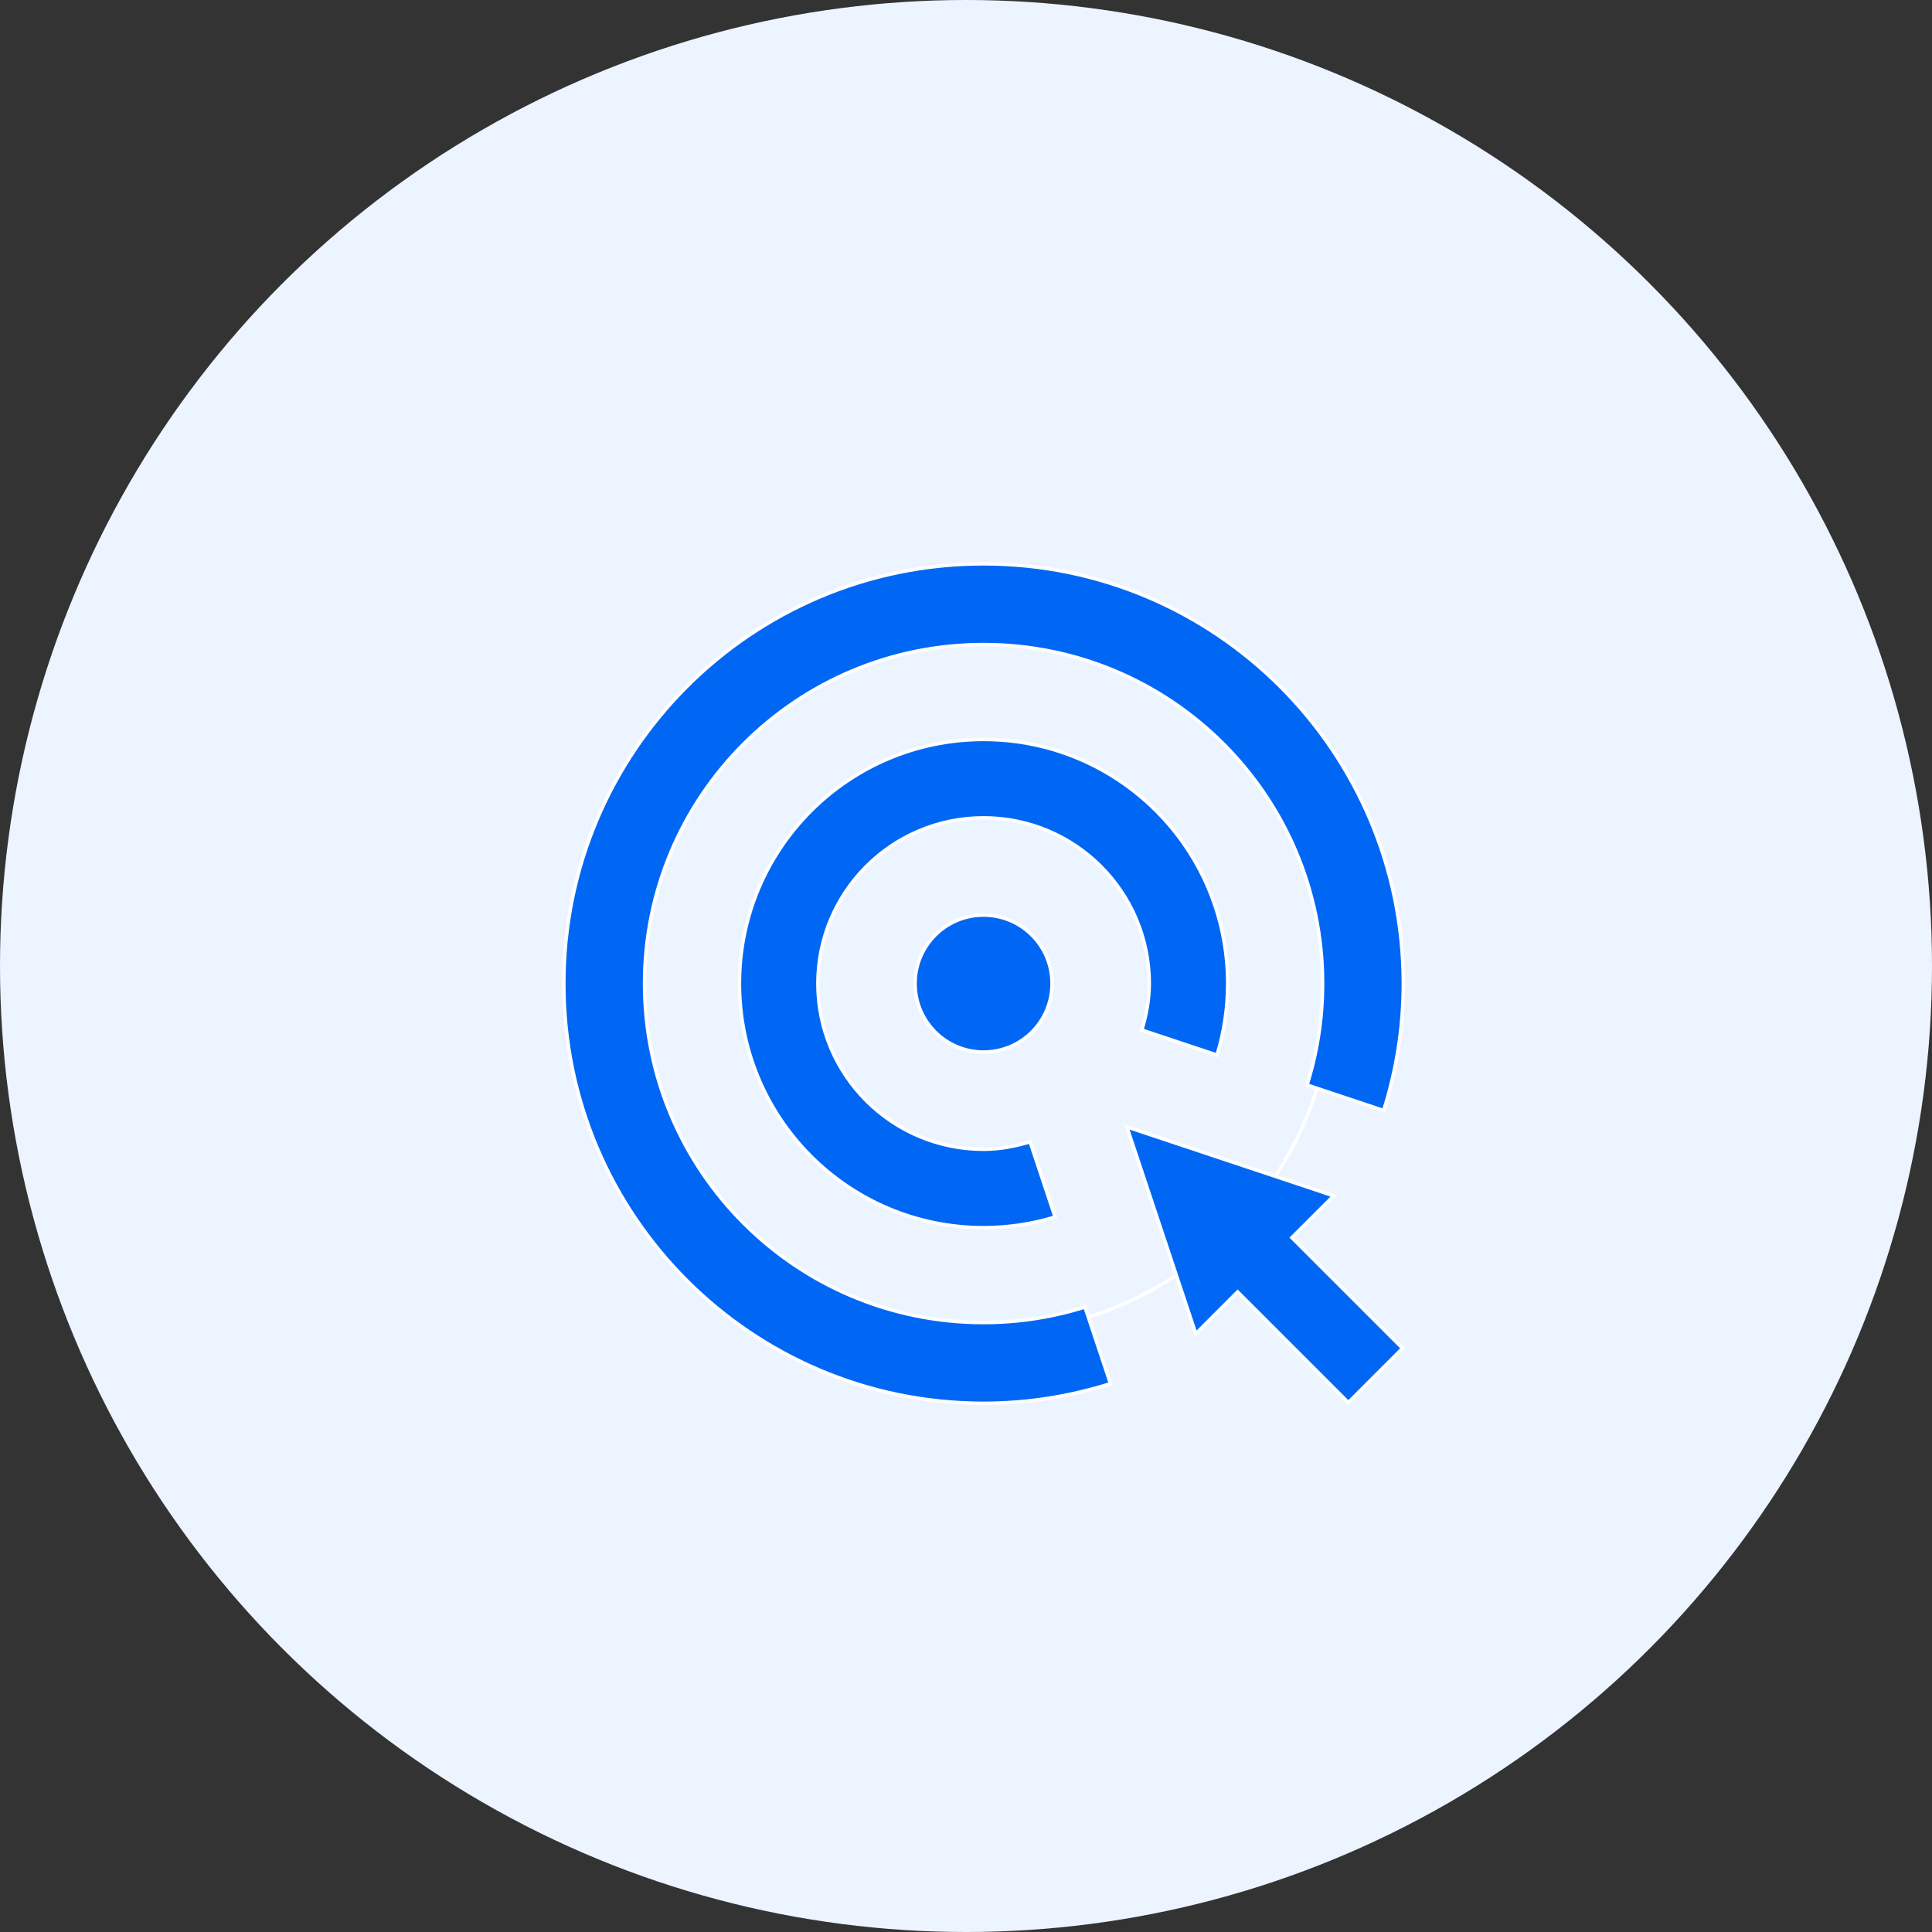
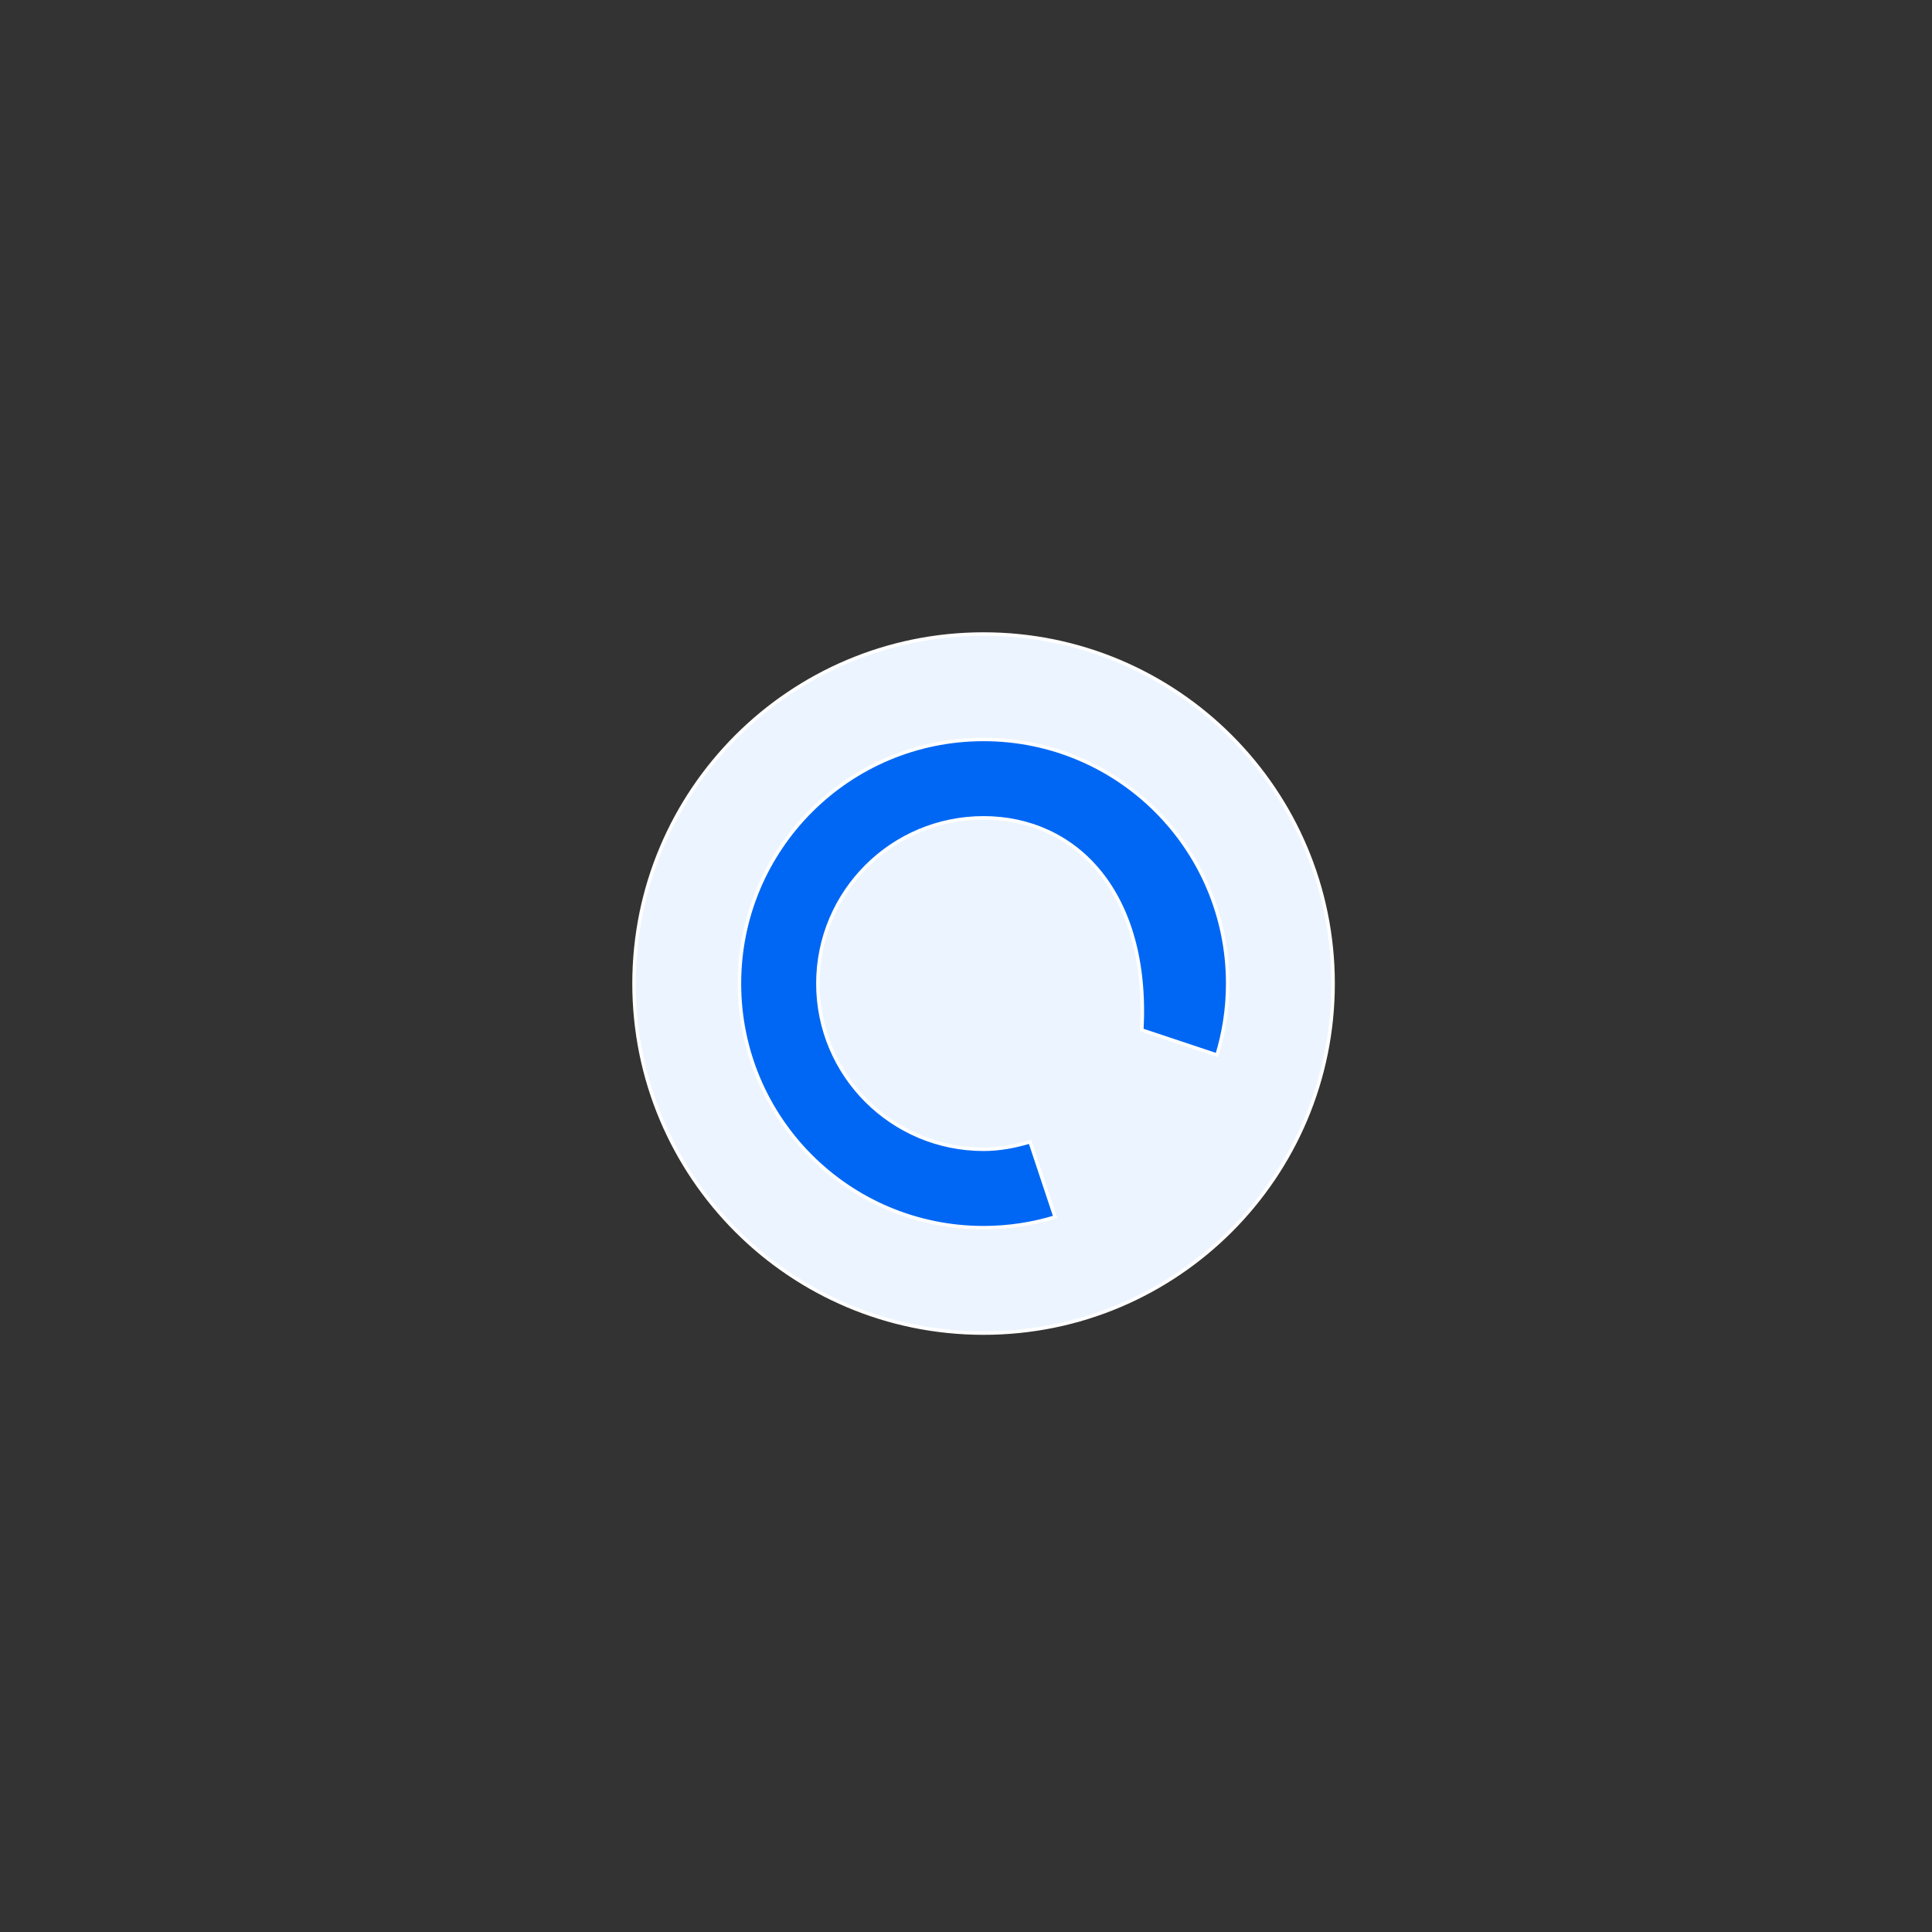
<svg xmlns="http://www.w3.org/2000/svg" width="55" height="55" viewBox="0 0 55 55" fill="none">
  <rect x="0" y="0" width="55" height="55" fill="#333333" stroke="none" />
-   <circle cx="27.5" cy="27.5" r="27.5" fill="#ECF4FF" />
  <path d="M37.95 28C37.95 33.495 33.495 37.95 28 37.95C22.505 37.95 18.05 33.495 18.05 28C18.05 22.505 22.505 18.05 28 18.05C33.495 18.05 37.95 22.505 37.95 28Z" fill="#ECF4FF" stroke="white" stroke-width="0.1" />
-   <path d="M28 37.65C29.007 37.65 29.975 37.494 30.887 37.208L31.614 39.39C30.474 39.75 29.261 39.95 28 39.95C21.395 39.95 16.05 34.605 16.05 28C16.05 21.395 21.394 16.05 28 16.05C34.605 16.05 39.95 21.395 39.95 28C39.95 29.261 39.751 30.474 39.389 31.615L37.208 30.888C37.495 29.975 37.651 29.006 37.651 28C37.651 22.666 33.335 18.35 28 18.35C22.667 18.35 18.35 22.666 18.35 28C18.35 33.334 22.667 37.65 28 37.65Z" fill="#0067F4" stroke="white" stroke-width="0.1" />
-   <path d="M28 32.717C28.464 32.717 28.903 32.63 29.324 32.505L30.037 34.646C29.393 34.843 28.709 34.95 28 34.95C24.158 34.95 21.05 31.842 21.05 28C21.05 24.158 24.158 21.05 28 21.05C31.842 21.05 34.95 24.158 34.95 28C34.95 28.709 34.843 29.393 34.646 30.036L32.505 29.323C32.631 28.903 32.717 28.463 32.717 28C32.717 25.393 30.608 23.283 28 23.283C25.393 23.283 23.284 25.393 23.284 28C23.284 30.607 25.393 32.717 28 32.717Z" fill="#0067F4" stroke="white" stroke-width="0.1" />
-   <path d="M39.929 38.383L38.384 39.929L35.268 36.813L35.232 36.778L35.197 36.813L34.042 37.969L32.079 32.079L37.968 34.043L36.813 35.197L36.778 35.232L36.813 35.268L39.929 38.383Z" fill="#0067F4" stroke="white" stroke-width="0.1" />
-   <path d="M29.95 28C29.95 29.078 29.078 29.95 28 29.95C26.922 29.95 26.05 29.078 26.05 28C26.05 26.922 26.922 26.05 28 26.05C29.078 26.05 29.95 26.922 29.95 28Z" fill="#0067F4" stroke="white" stroke-width="0.1" />
+   <path d="M28 32.717C28.464 32.717 28.903 32.63 29.324 32.505L30.037 34.646C29.393 34.843 28.709 34.95 28 34.95C24.158 34.95 21.05 31.842 21.05 28C21.05 24.158 24.158 21.05 28 21.05C31.842 21.05 34.95 24.158 34.95 28C34.95 28.709 34.843 29.393 34.646 30.036L32.505 29.323C32.717 25.393 30.608 23.283 28 23.283C25.393 23.283 23.284 25.393 23.284 28C23.284 30.607 25.393 32.717 28 32.717Z" fill="#0067F4" stroke="white" stroke-width="0.1" />
</svg>